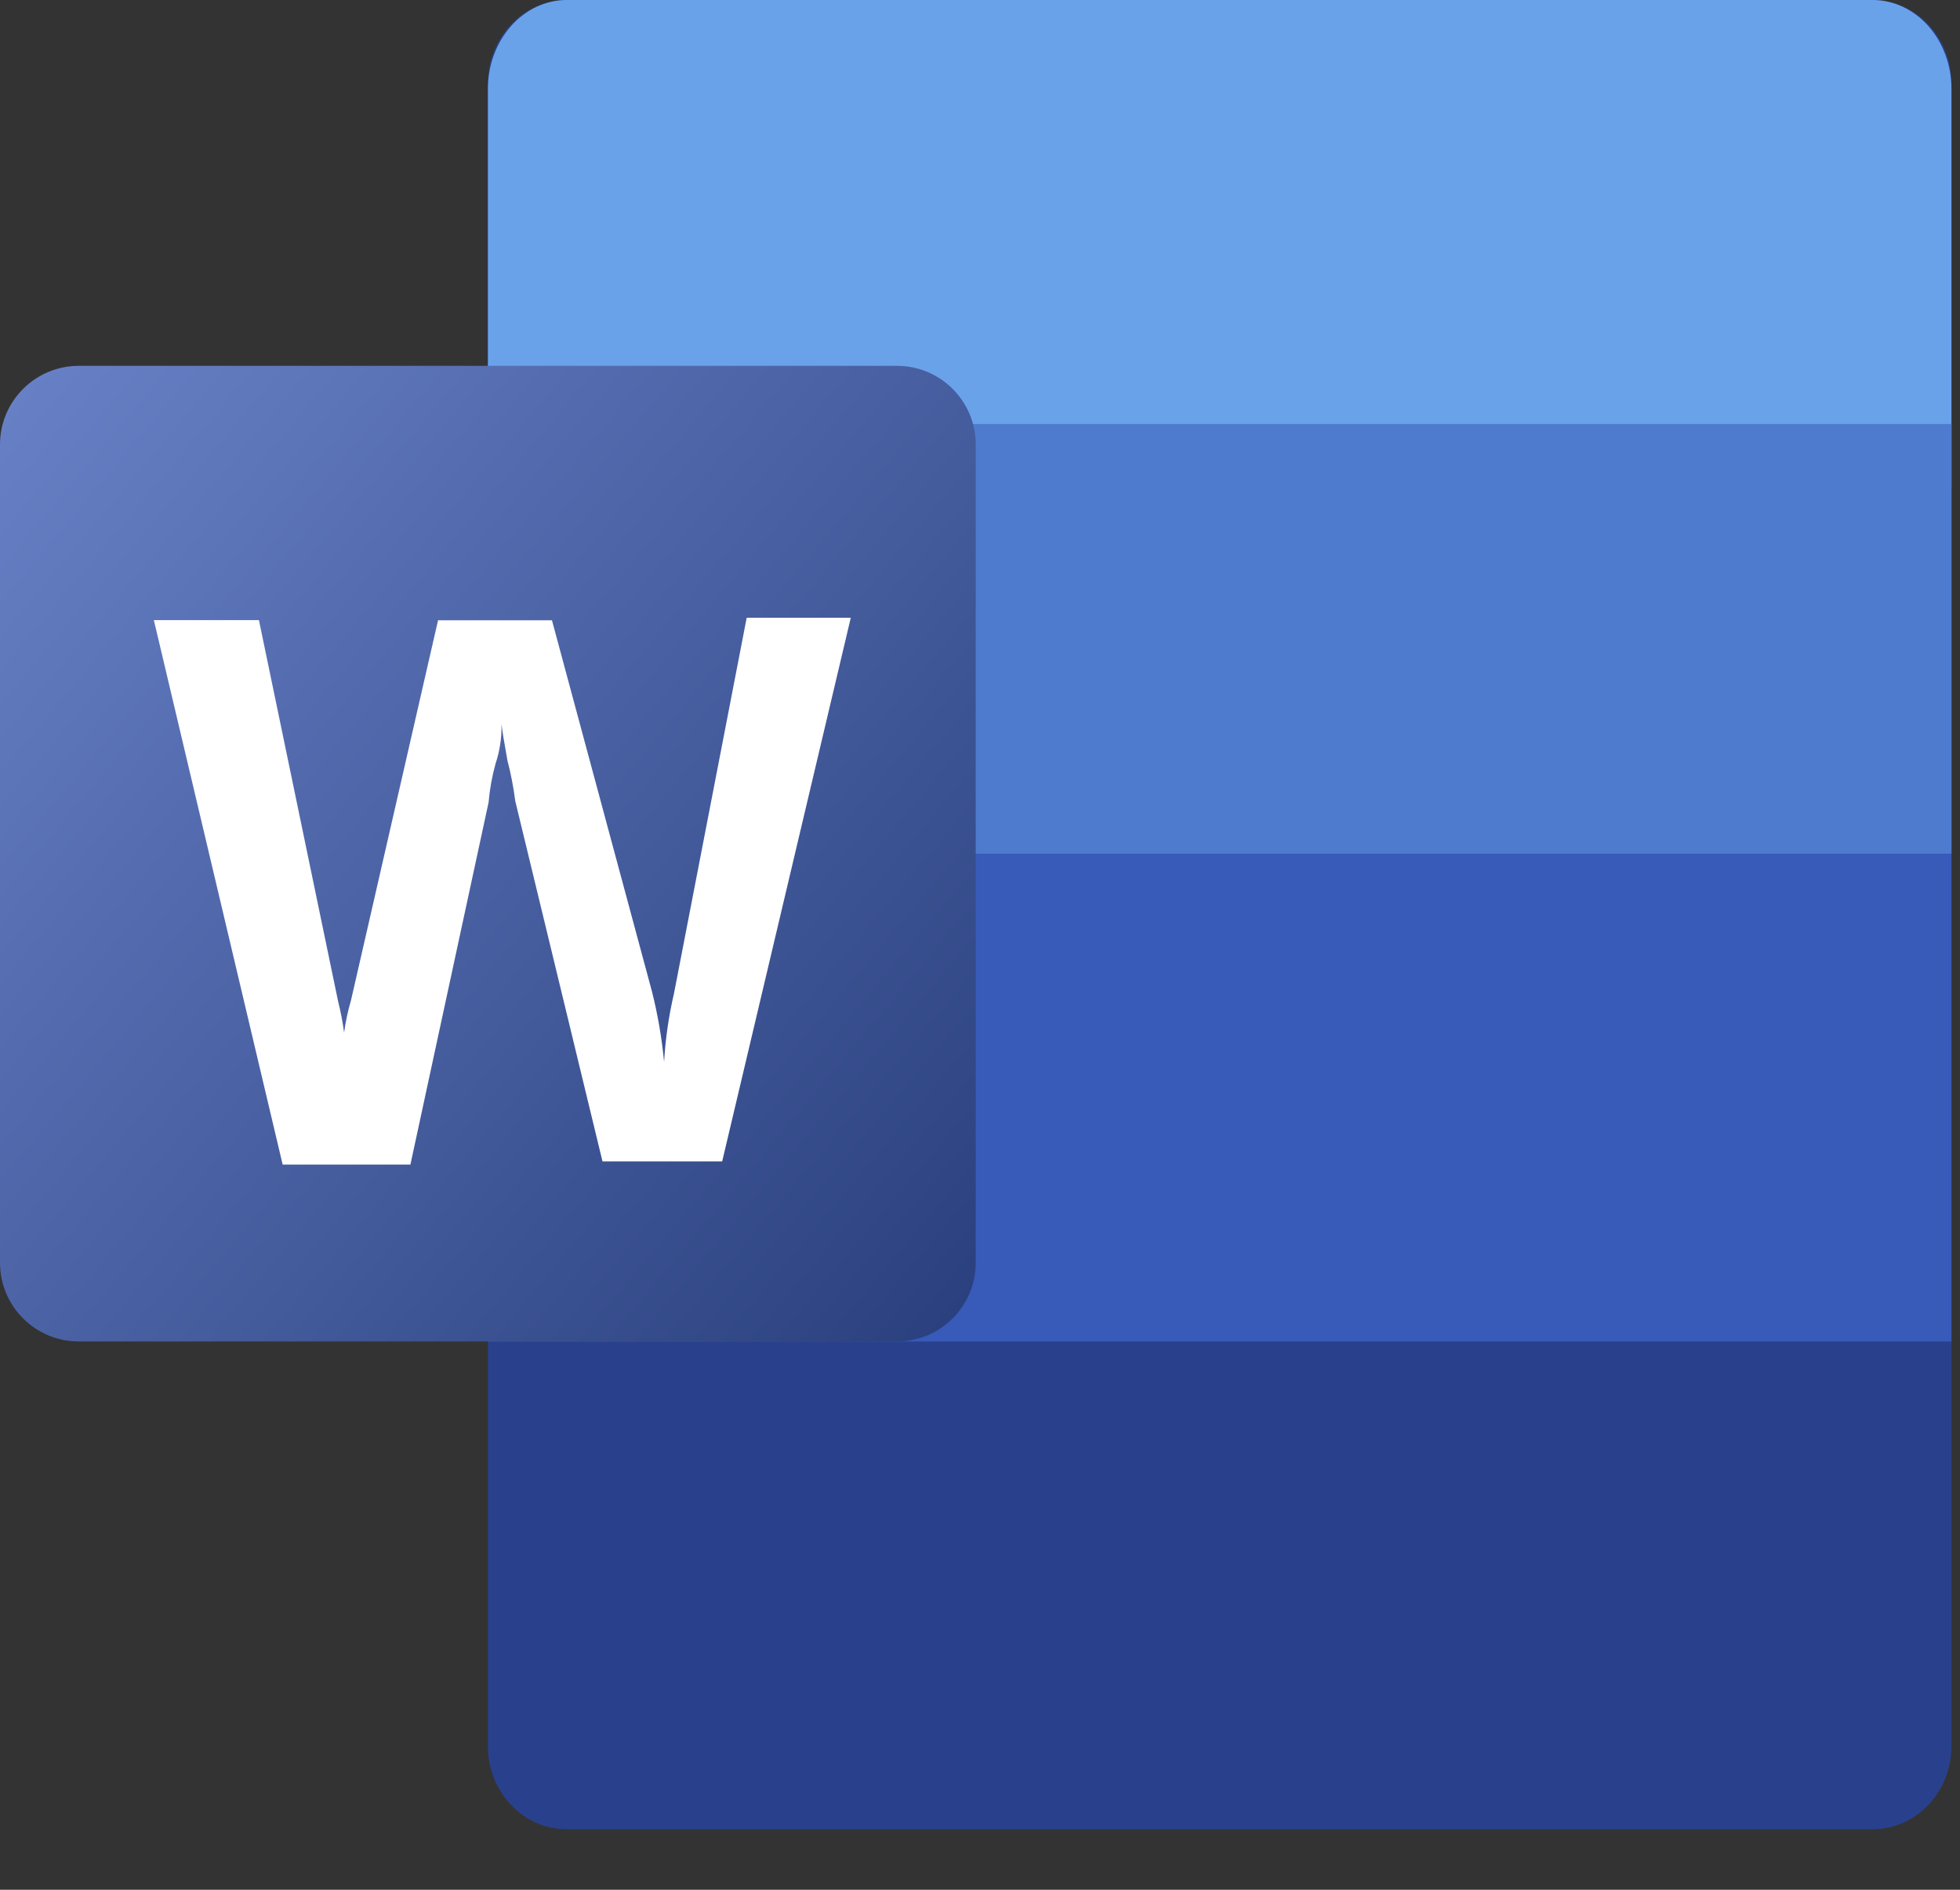
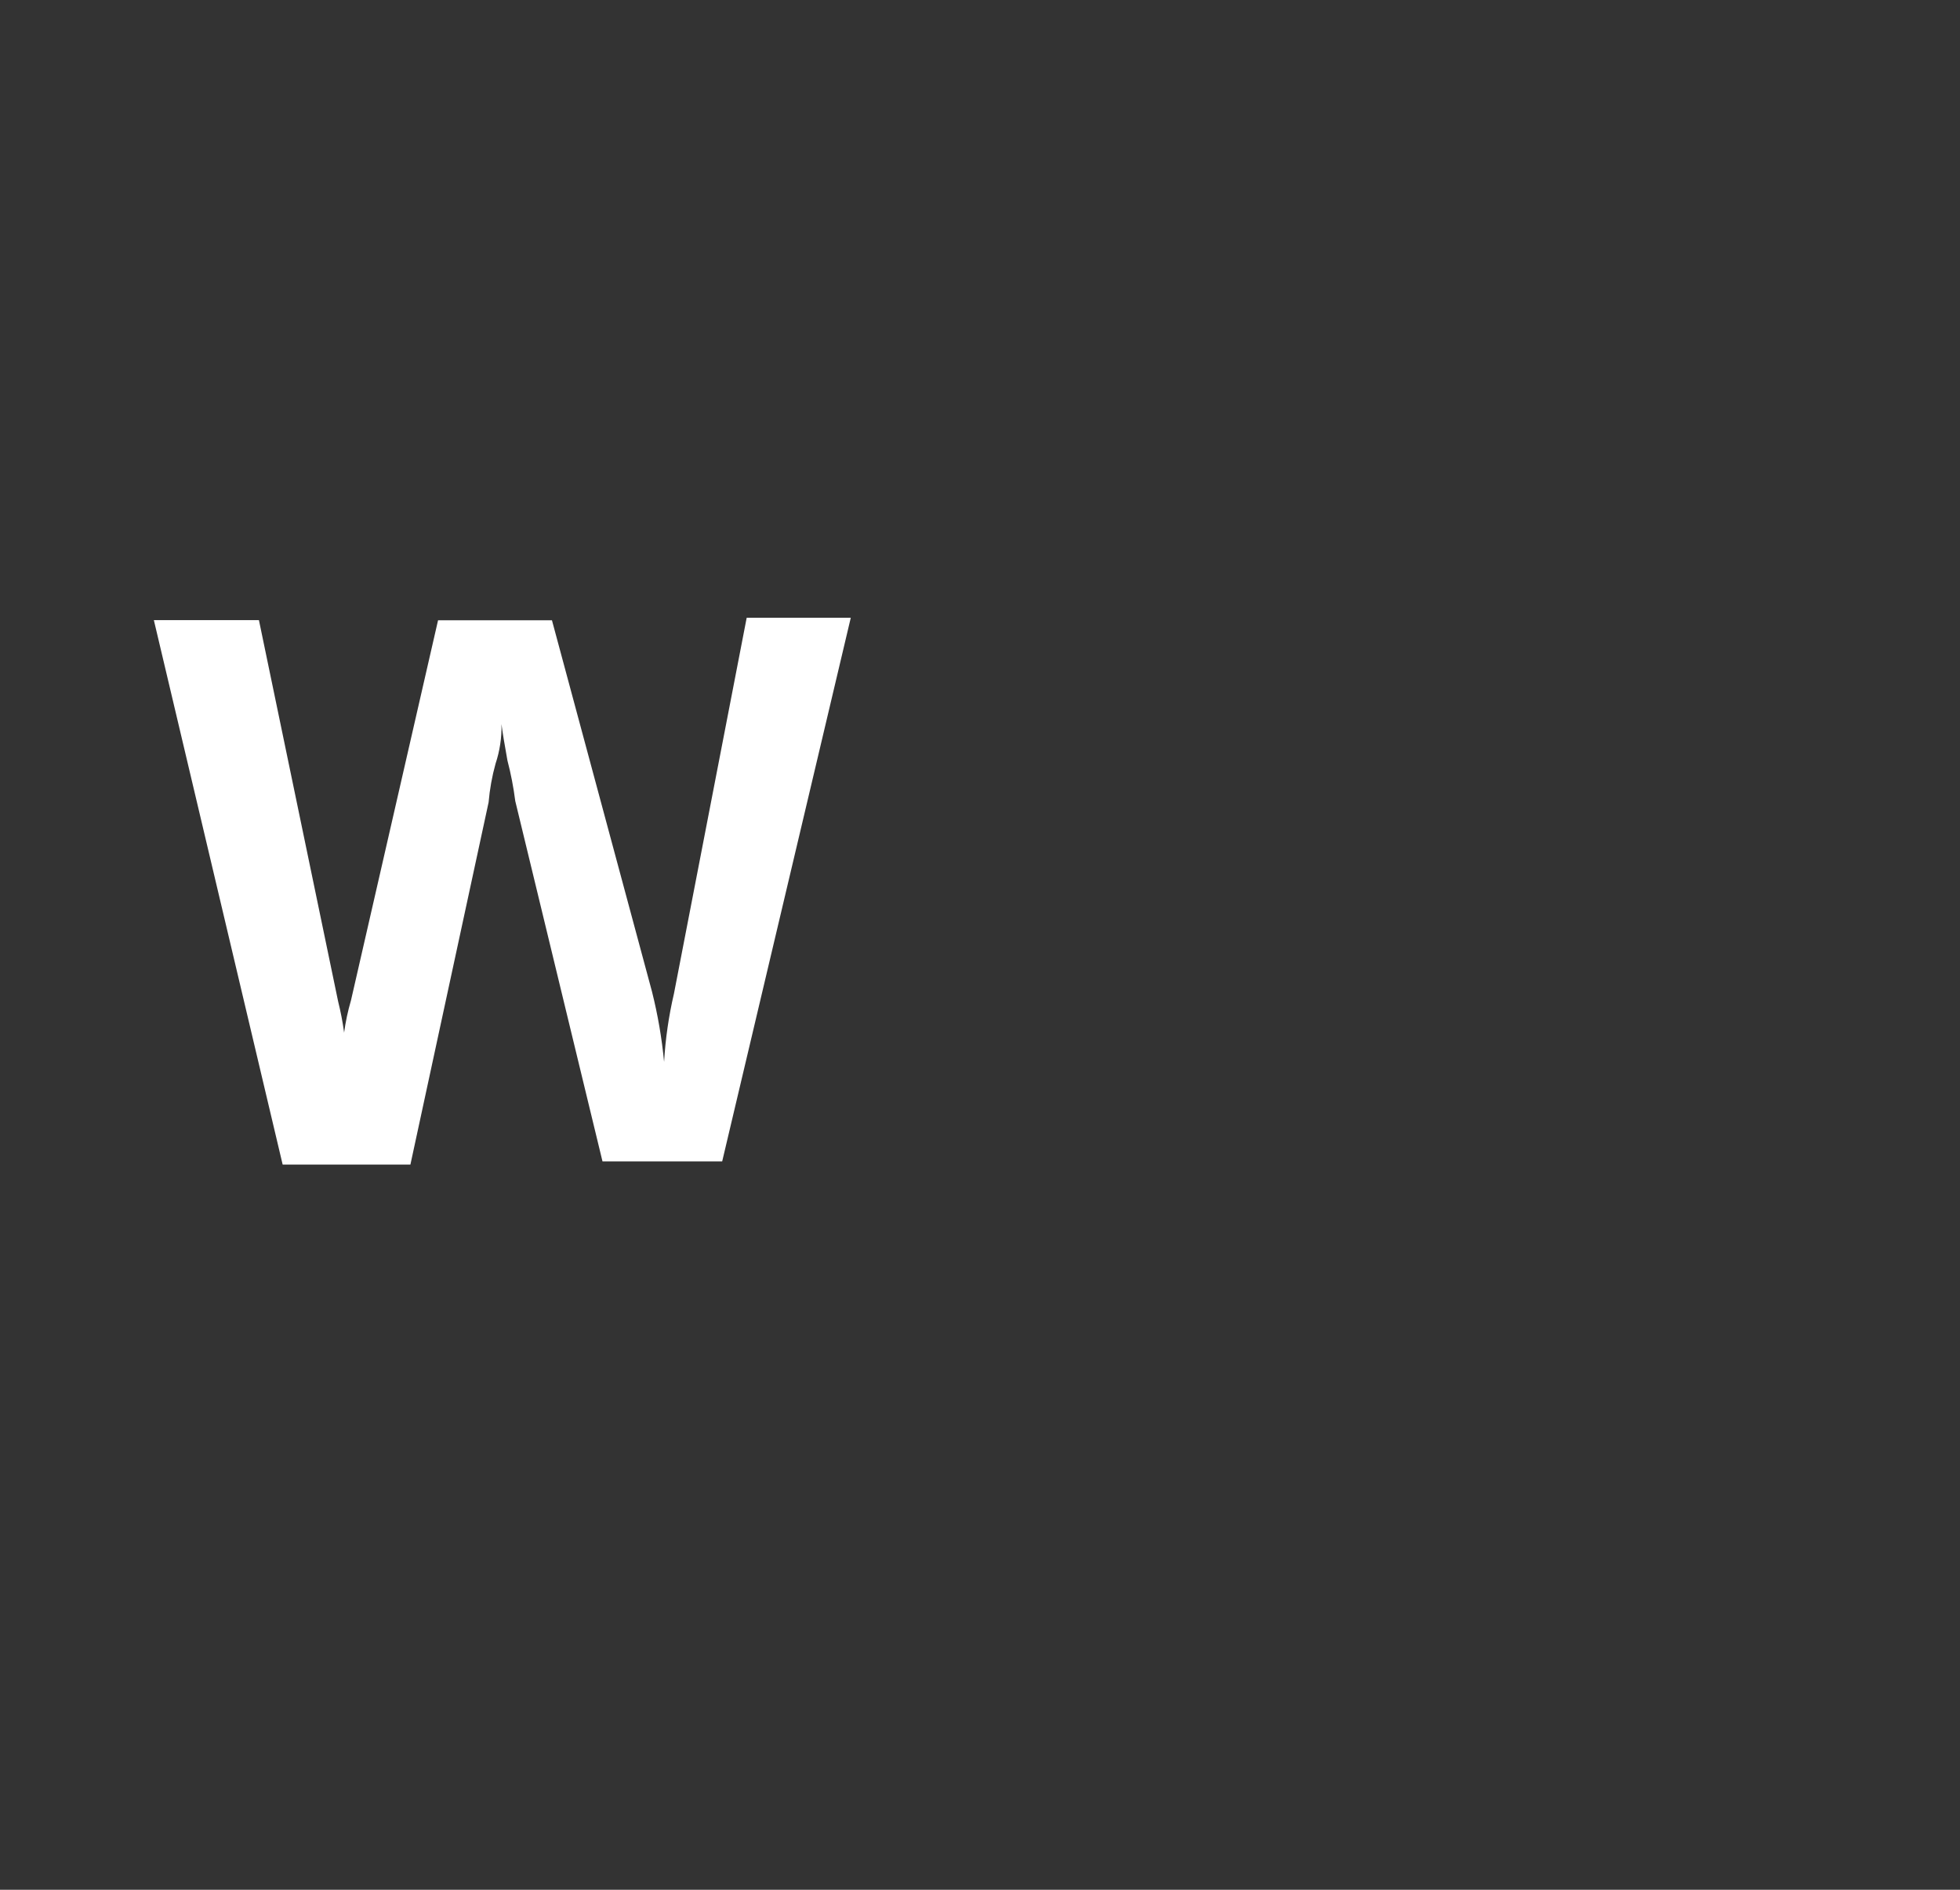
<svg xmlns="http://www.w3.org/2000/svg" fill="none" height="100%" overflow="visible" preserveAspectRatio="none" style="display: block;" viewBox="0 0 28 27" width="100%">
  <rect x="0" y="0" width="28" height="27" fill="#333333" stroke="none" />
  <g id="Microsoft Icons">
    <g id="Group 506">
-       <path d="M26.75 -3.14713e-05H8.098C7.475 -3.14713e-05 6.97 0.533 6.97 1.189V24.947C6.97 25.603 7.475 26.136 8.098 26.136H26.75C27.373 26.136 27.878 25.603 27.878 24.947V1.189C27.878 0.533 27.373 -3.14713e-05 26.75 -3.14713e-05Z" fill="#29418C" id="Vector" />
-       <path d="M26.75 -3.14713e-05H8.098C7.799 0 7.512 0.134 7.301 0.372C7.089 0.61 6.97 0.933 6.97 1.269V6.97H27.878V1.269C27.878 0.933 27.759 0.61 27.548 0.372C27.336 0.134 27.049 -3.14713e-05 26.75 -3.14713e-05V-3.14713e-05Z" fill="#6AA2EA" id="Vector_2" />
-       <path d="M27.878 12.197H6.97V19.166H27.878V12.197Z" fill="#385AB8" id="Vector_3" />
-       <path d="M27.879 6.058H6.437V12.197H27.879V6.058Z" fill="#4E7BCE" id="Vector_4" />
-       <path d="M12.814 5.227H1.125C0.504 5.227 0 5.731 0 6.352V18.041C0 18.663 0.504 19.166 1.125 19.166H12.814C13.436 19.166 13.939 18.663 13.939 18.041V6.352C13.939 5.731 13.436 5.227 12.814 5.227Z" fill="url(#paint0_linear_0_7576)" id="Vector_5" />
      <path d="M4.915 14.746V15.227V14.759C4.936 14.602 4.969 14.446 5.014 14.293L6.258 8.862H7.885L9.314 14.167C9.397 14.497 9.455 14.833 9.487 15.172V15.172C9.506 14.843 9.553 14.517 9.628 14.196L10.667 8.826H12.154L10.317 16.593H8.607L7.361 11.445C7.336 11.249 7.299 11.056 7.249 10.865C7.205 10.624 7.178 10.454 7.164 10.345C7.169 10.537 7.14 10.729 7.079 10.912C7.029 11.092 6.996 11.276 6.98 11.463L5.863 16.639H4.038L2.198 8.86H3.699L4.83 14.306C4.866 14.451 4.895 14.598 4.915 14.746V14.746Z" fill="white" id="Vector_6" />
    </g>
  </g>
  <defs>
    <linearGradient gradientUnits="userSpaceOnUse" id="paint0_linear_0_7576" x1="-0.199" x2="14.14" y1="6.18" y2="18.212">
      <stop stop-color="#6780C5" />
      <stop offset="1" stop-color="#2B417F" />
    </linearGradient>
  </defs>
</svg>